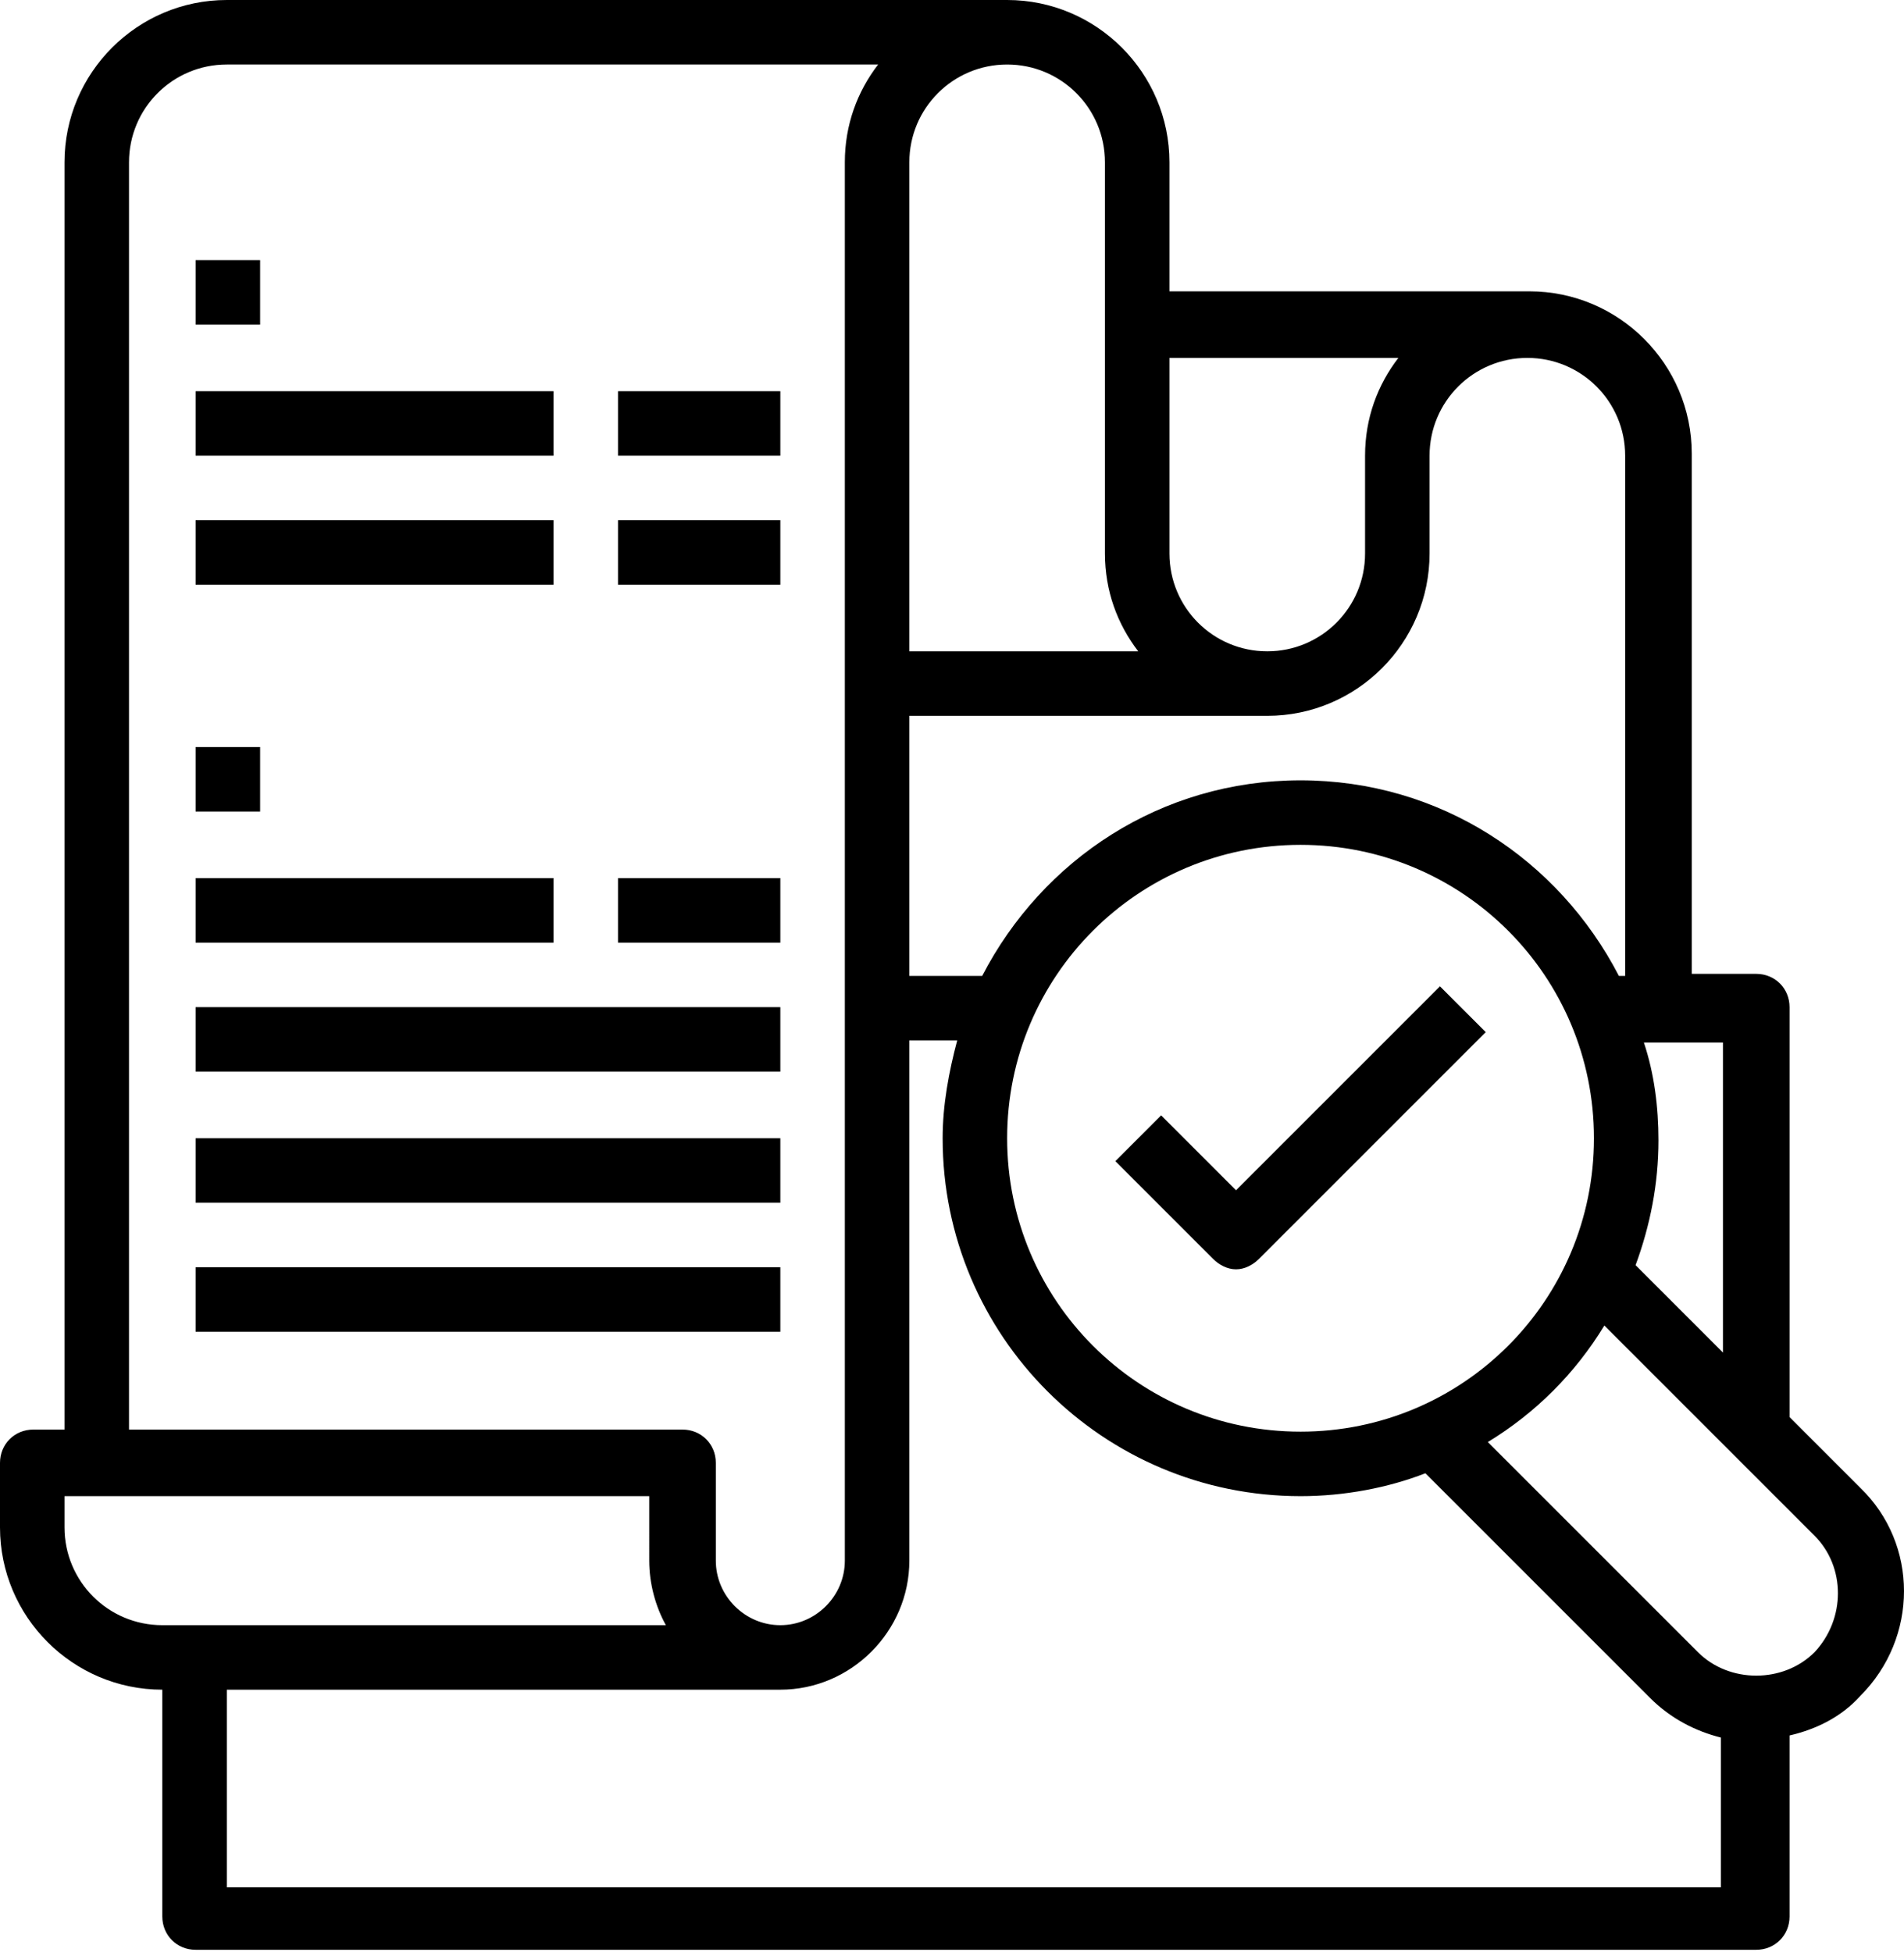
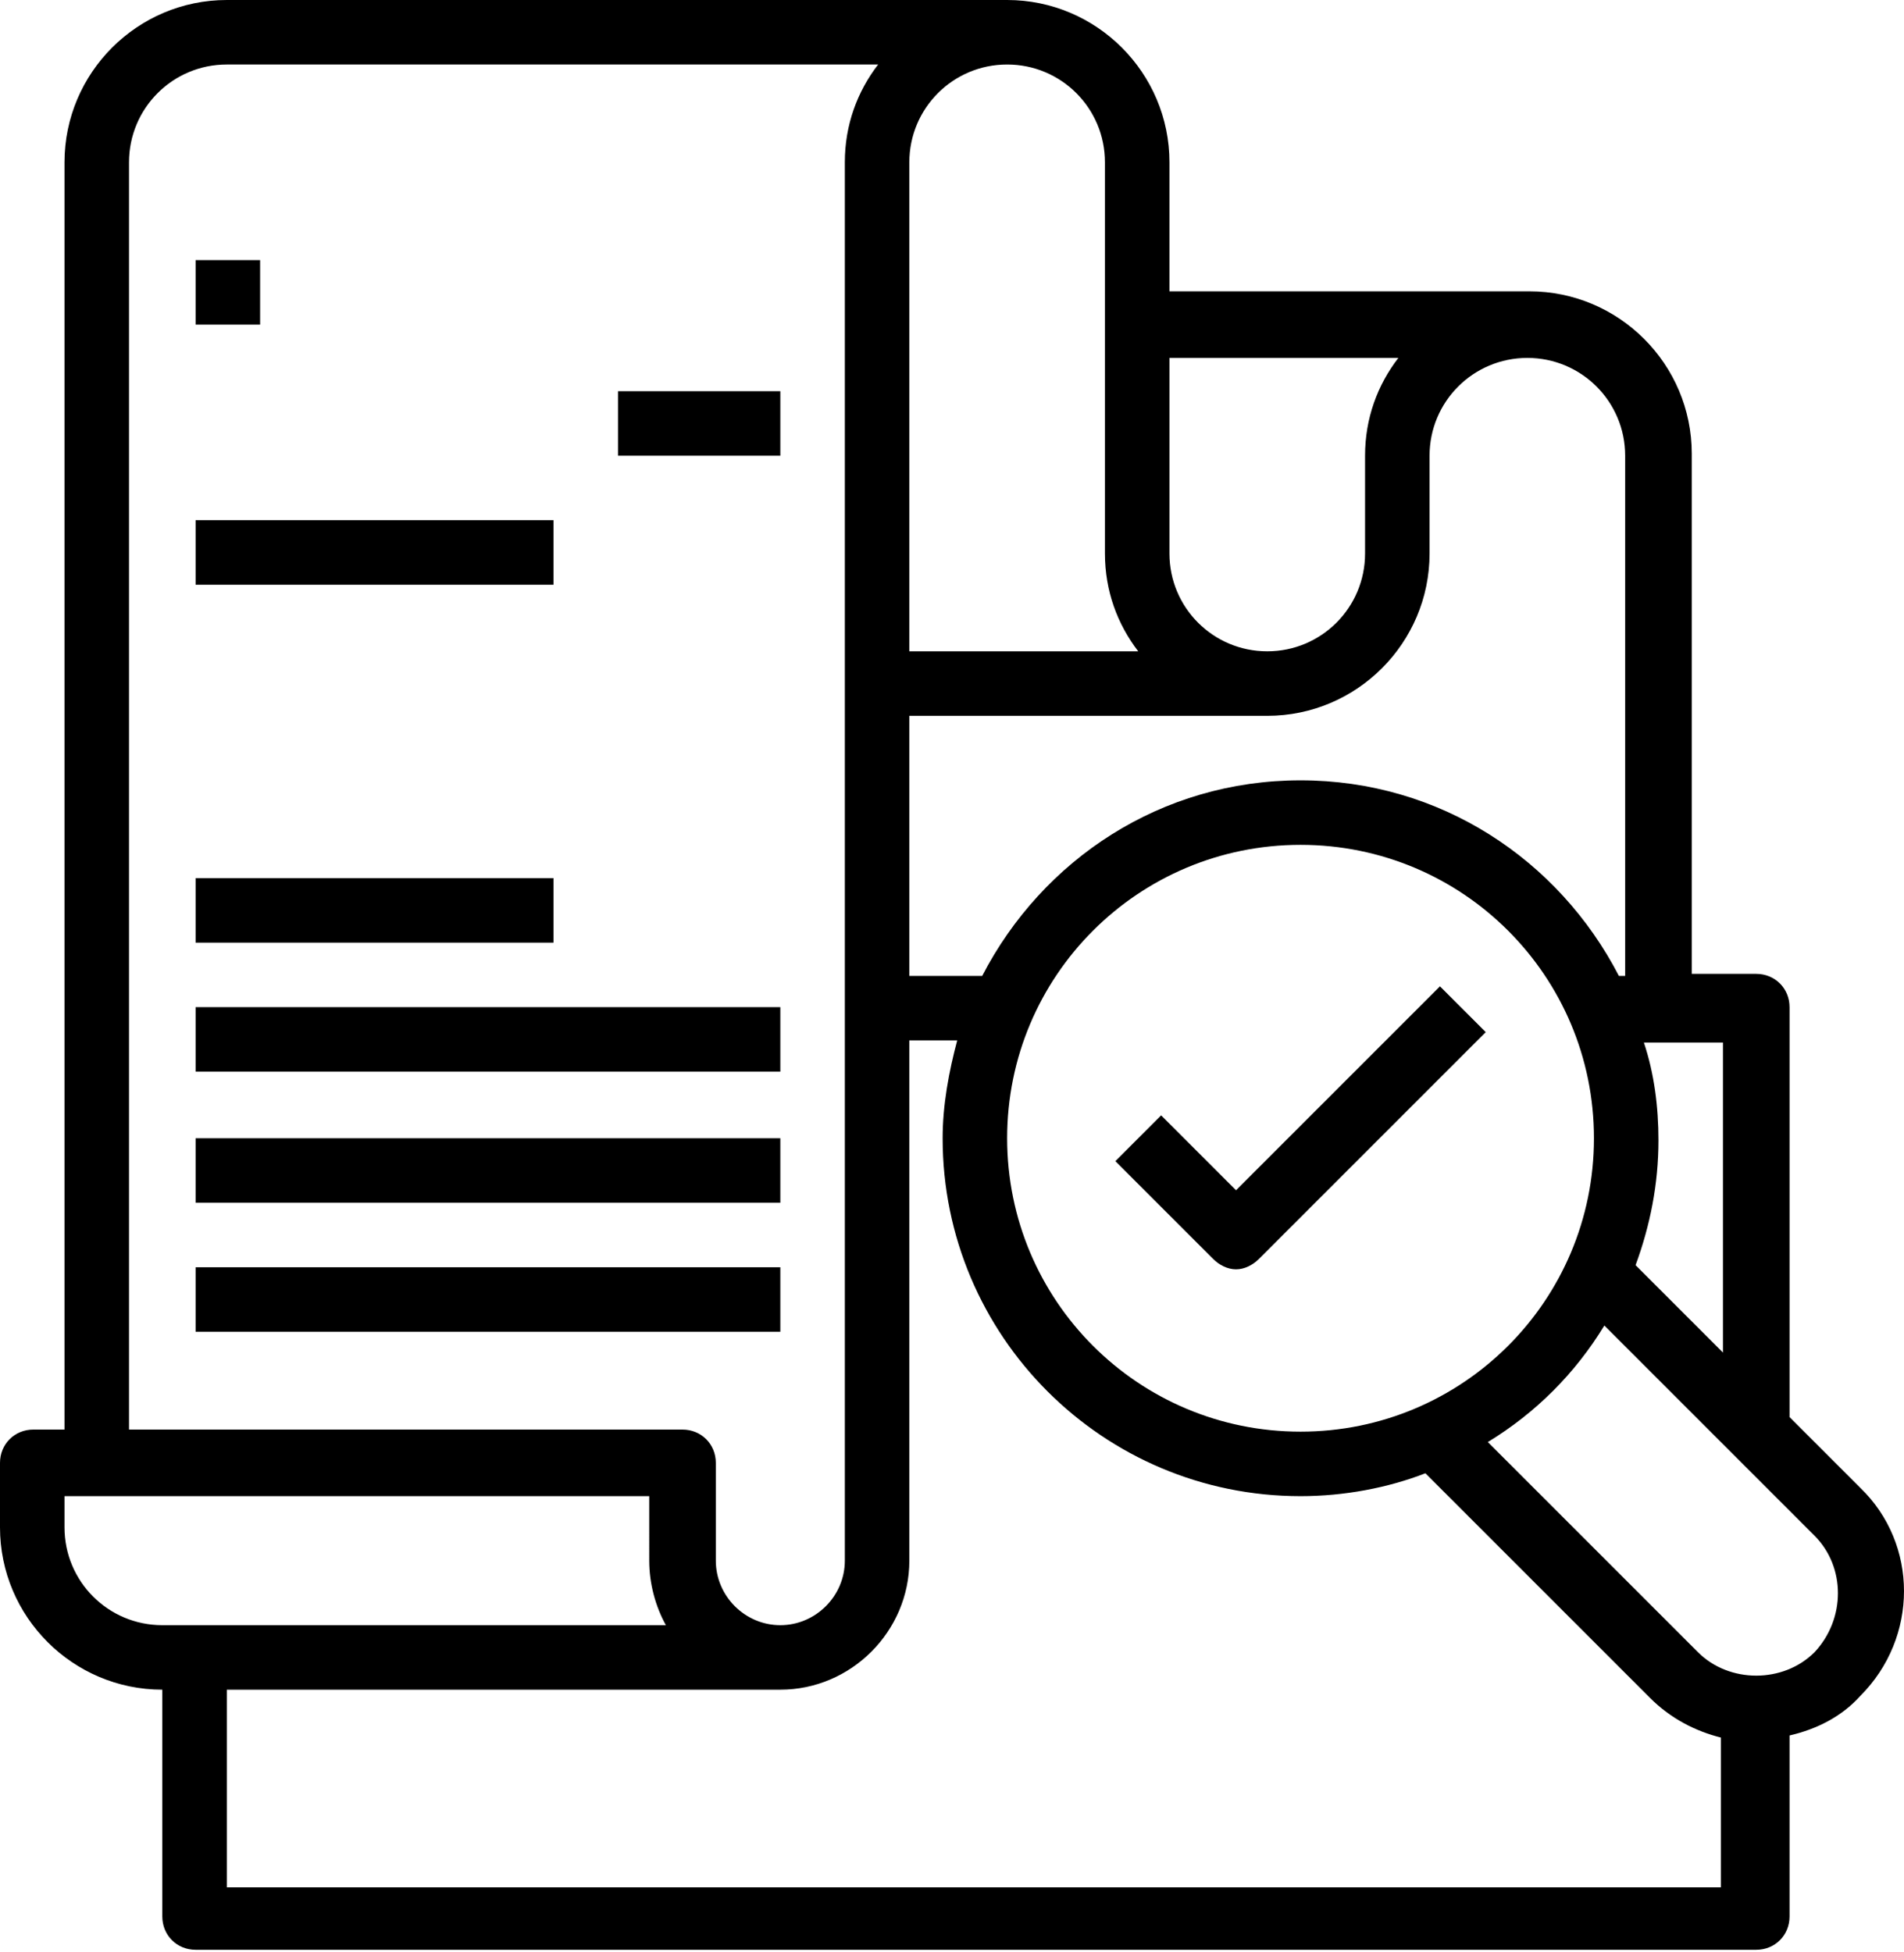
<svg xmlns="http://www.w3.org/2000/svg" id="Ebene_1" x="0px" y="0px" viewBox="0 0 91.5 93.8" style="enable-background:new 0 0 91.5 93.8;" xml:space="preserve">
  <style type="text/css">
	
</style>
  <path class="st0" d="M7.8,81.2v10.9c0,0.9,0.7,1.6,1.6,1.6h75c0.9,0,1.6-0.7,1.6-1.6v-8.7c1.3-0.3,2.5-0.9,3.4-1.9  c2.8-2.8,2.8-7.3,0-10L86,68.1V48.4c0-0.9-0.7-1.6-1.6-1.6h-3.1v-25c0-4.3-3.5-7.8-7.8-7.8H56.2V7.8c0-4.3-3.5-7.8-7.8-7.8H10.9  C6.6,0,3.1,3.5,3.1,7.8v60.9H1.6c-0.9,0-1.6,0.7-1.6,1.6v3.1C0,77.7,3.5,81.2,7.8,81.2z M10.9,90.6v-9.4h26.6c3.4,0,6.2-2.8,6.2-6.2  V50H46c-0.4,1.5-0.7,3.1-0.7,4.7c0,9.5,7.7,17.2,17.2,17.2c2.1,0,4.2-0.4,6-1.1l10.8,10.8c1,1,2.2,1.6,3.4,1.9v7.2H10.9V90.6z   M62.5,68.8c-7.8,0-14.1-6.3-14.1-14.1s6.3-14.1,14.1-14.1s14.1,6.3,14.1,14.1S70.3,68.8,62.5,68.8z M87.2,79.4  c-1.5,1.5-4.1,1.5-5.6,0L71.5,69.3c2.3-1.4,4.2-3.3,5.6-5.6l10.1,10.1C88.7,75.3,88.7,77.8,87.2,79.4z M82.8,65l-4.2-4.2  c0.7-1.9,1.1-3.9,1.1-6c0-1.6-0.2-3.2-0.7-4.7h3.8C82.8,50.1,82.8,65,82.8,65z M78.1,21.9v25h-0.3c-2.9-5.6-8.6-9.4-15.3-9.4  s-12.4,3.8-15.3,9.4h-3.5V34.4h17.2c4.3,0,7.8-3.5,7.8-7.8v-4.7c0-2.6,2.1-4.7,4.7-4.7S78.1,19.3,78.1,21.9z M67.2,17.2  c-1,1.3-1.6,2.9-1.6,4.7v4.7c0,2.6-2.1,4.7-4.7,4.7s-4.7-2.1-4.7-4.7v-9.4C56.2,17.2,67.2,17.2,67.2,17.2z M53.1,7.8v18.8  c0,1.8,0.6,3.4,1.6,4.7h-11V7.8c0-2.6,2.1-4.7,4.7-4.7S53.1,5.2,53.1,7.8z M6.2,7.8c0-2.6,2.1-4.7,4.7-4.7h31.3  c-1,1.3-1.6,2.9-1.6,4.7V75c0,1.7-1.4,3.1-3.1,3.1s-3.1-1.4-3.1-3.1v-4.7c0-0.9-0.7-1.6-1.6-1.6H6.2V7.8z M3.1,71.9h28.1V75  c0,1.1,0.3,2.2,0.8,3.1H7.8c-2.6,0-4.7-2.1-4.7-4.7C3.1,73.4,3.1,71.9,3.1,71.9z" />
-   <rect x="29.7" y="42.2" class="st0" width="7.8" height="3.1" />
  <rect x="9.4" y="42.2" class="st0" width="17.2" height="3.1" />
  <rect x="9.4" y="12.5" class="st0" width="3.1" height="3.1" />
  <rect x="9.4" y="48.4" class="st0" width="28.1" height="3.1" />
  <rect x="9.4" y="54.7" class="st0" width="28.1" height="3.1" />
  <rect x="9.4" y="60.9" class="st0" width="28.1" height="3.1" />
  <rect x="29.7" y="18.8" class="st0" width="7.8" height="3.1" />
-   <rect x="9.4" y="18.8" class="st0" width="17.2" height="3.1" />
-   <rect x="29.7" y="25" class="st0" width="7.8" height="3.1" />
  <rect x="9.4" y="25" class="st0" width="17.2" height="3.1" />
-   <rect x="9.4" y="35.9" class="st0" width="3.1" height="3.1" />
  <path class="st0" d="M59.4,57.2l-3.6-3.6l-2.2,2.2l4.7,4.7c0.3,0.3,0.7,0.5,1.1,0.5s0.8-0.2,1.1-0.5l10.9-10.9l-2.2-2.2L59.4,57.2z" />
</svg>